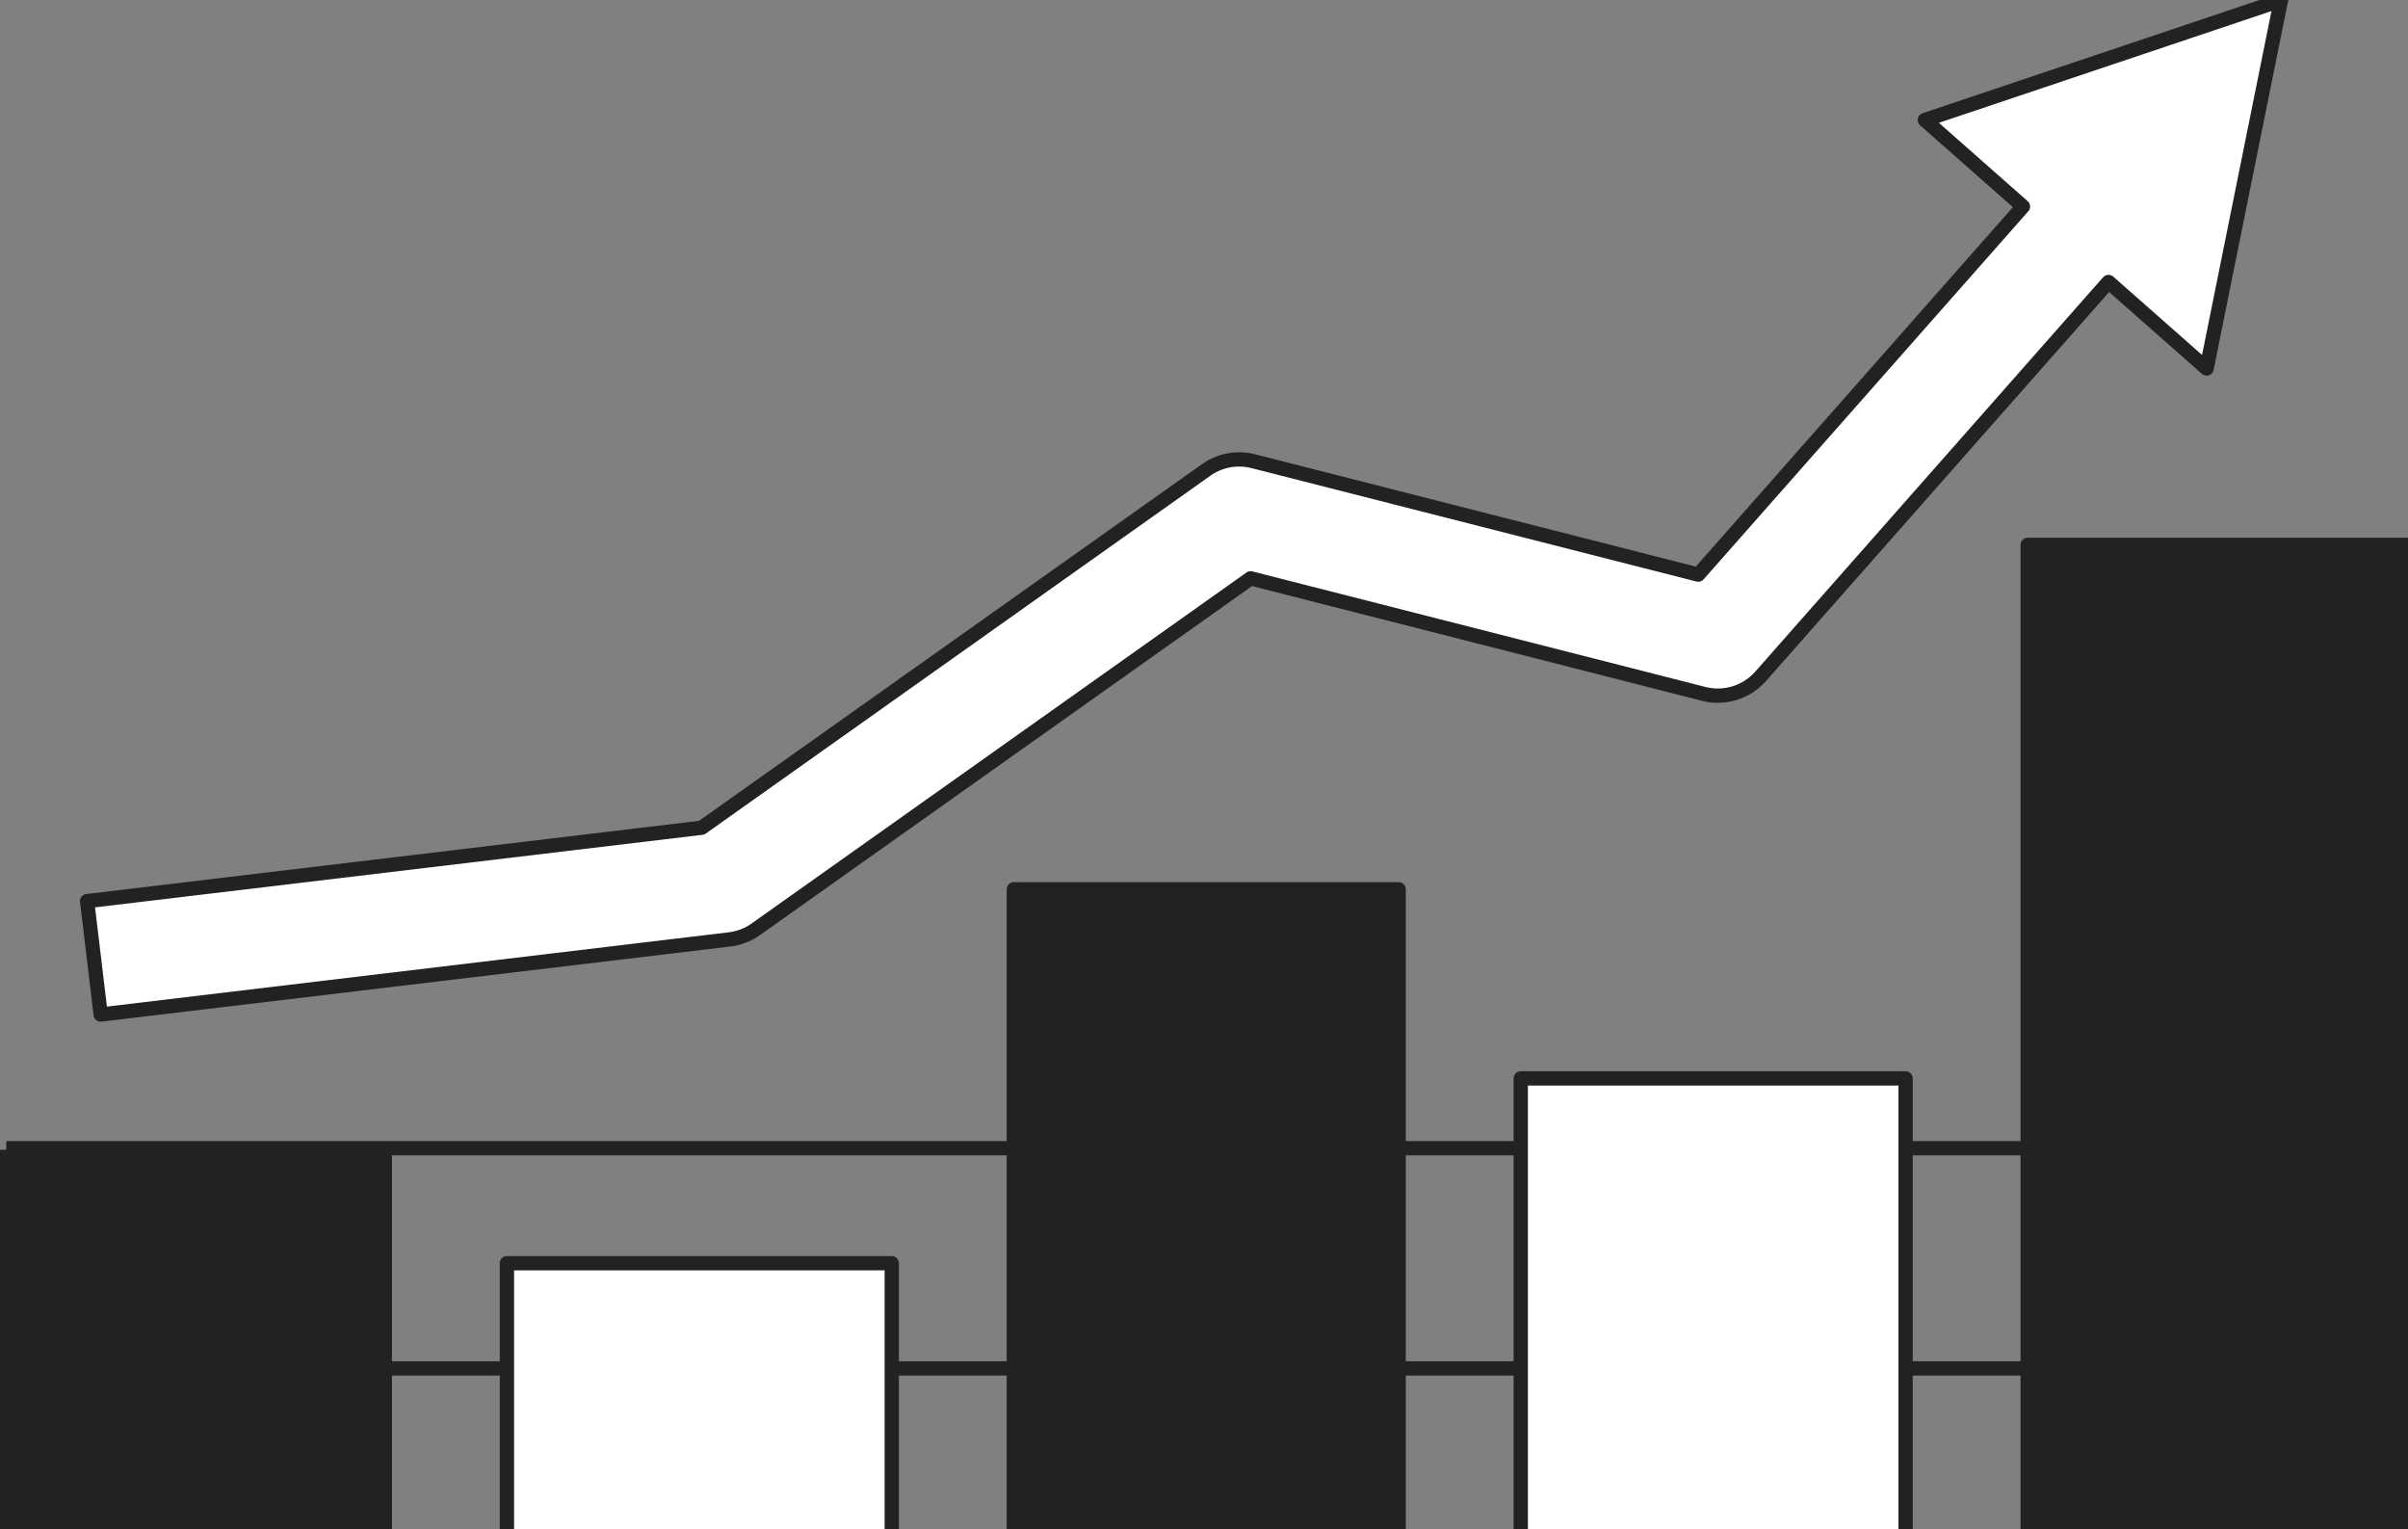
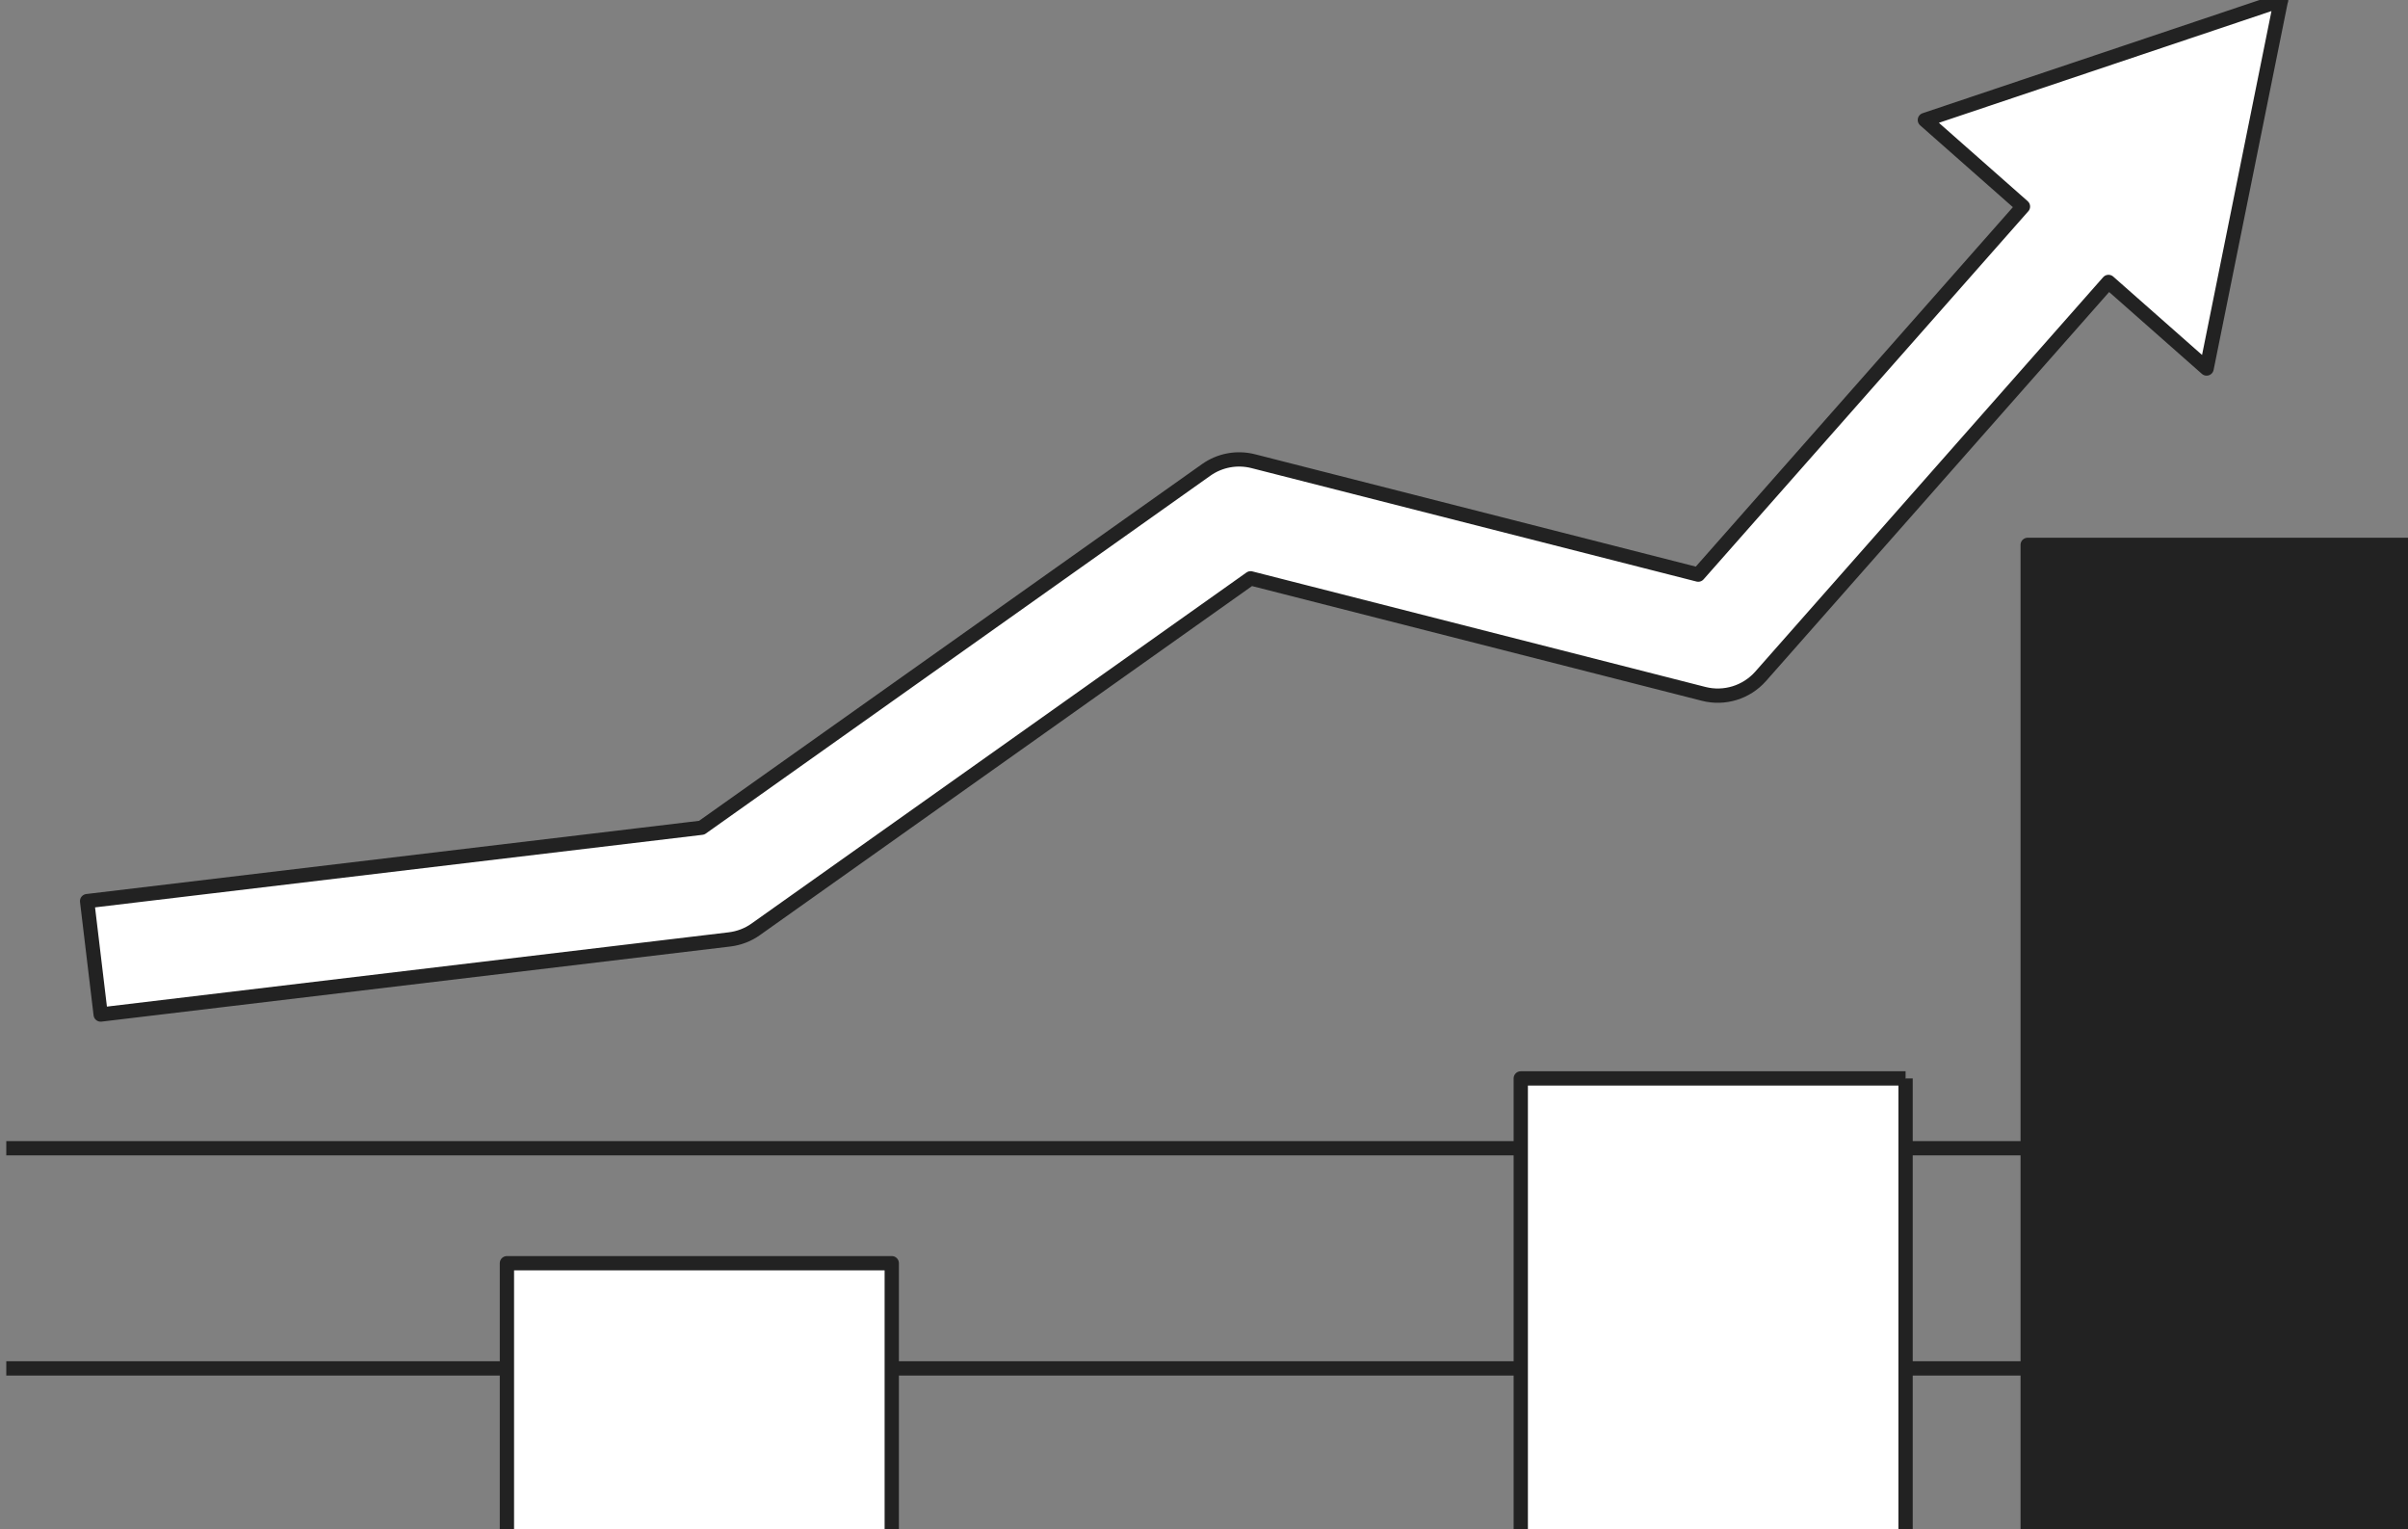
<svg xmlns="http://www.w3.org/2000/svg" width="178" height="113" viewBox="0 0 178 113" fill="none">
  <rect x="0" y="0" width="178" height="113" fill="#808080" stroke="none" />
  <g clip-path="url(#clip0_10072_12483)">
    <path d="M0.464 101.125H177.657" stroke="#222222" stroke-width="1.056" stroke-linejoin="round" />
    <path d="M0.464 84.856H177.657" stroke="#222222" stroke-width="1.056" stroke-linejoin="round" />
-     <path d="M28.447 85.5H0V146.436H28.447V85.5Z" fill="#222222" stroke="#222222" stroke-width="1.056" stroke-linejoin="round" />
    <path d="M65.919 93.352H37.472V146.435H65.919V93.352Z" fill="white" stroke="#222222" stroke-width="1.056" stroke-linejoin="round" />
-     <path d="M103.39 65.719H74.943V146.436H103.39V65.719Z" fill="#222222" stroke="#222222" stroke-width="1.056" stroke-linejoin="round" />
-     <path d="M140.861 79.695H112.415V146.437H140.861V79.695Z" fill="white" stroke="#222222" stroke-width="1.056" stroke-linejoin="round" />
+     <path d="M140.861 79.695H112.415V146.437H140.861V79.695" fill="white" stroke="#222222" stroke-width="1.056" stroke-linejoin="round" />
    <path d="M178.334 40.266H149.887V146.432H178.334V40.266Z" fill="#222222" stroke="#222222" stroke-width="1.056" stroke-linejoin="round" />
    <path d="M168.622 0.021L142.287 8.867L149.538 15.263L125.535 42.464L92.645 34.083C91.441 33.777 90.175 34.01 89.162 34.727L51.869 61.169L6.439 66.594L7.442 74.975L53.928 69.423C54.624 69.338 55.3 69.085 55.87 68.673L92.444 42.739L125.936 51.278C127.467 51.669 129.093 51.172 130.148 49.98L155.861 20.836L163.113 27.233L168.612 0L168.622 0.021Z" fill="white" stroke="#222222" stroke-width="1.056" stroke-linejoin="round" />
  </g>
  <defs>
    <clipPath id="clip0_10072_12483">
      <rect width="178" height="113" fill="white" />
    </clipPath>
  </defs>
</svg>